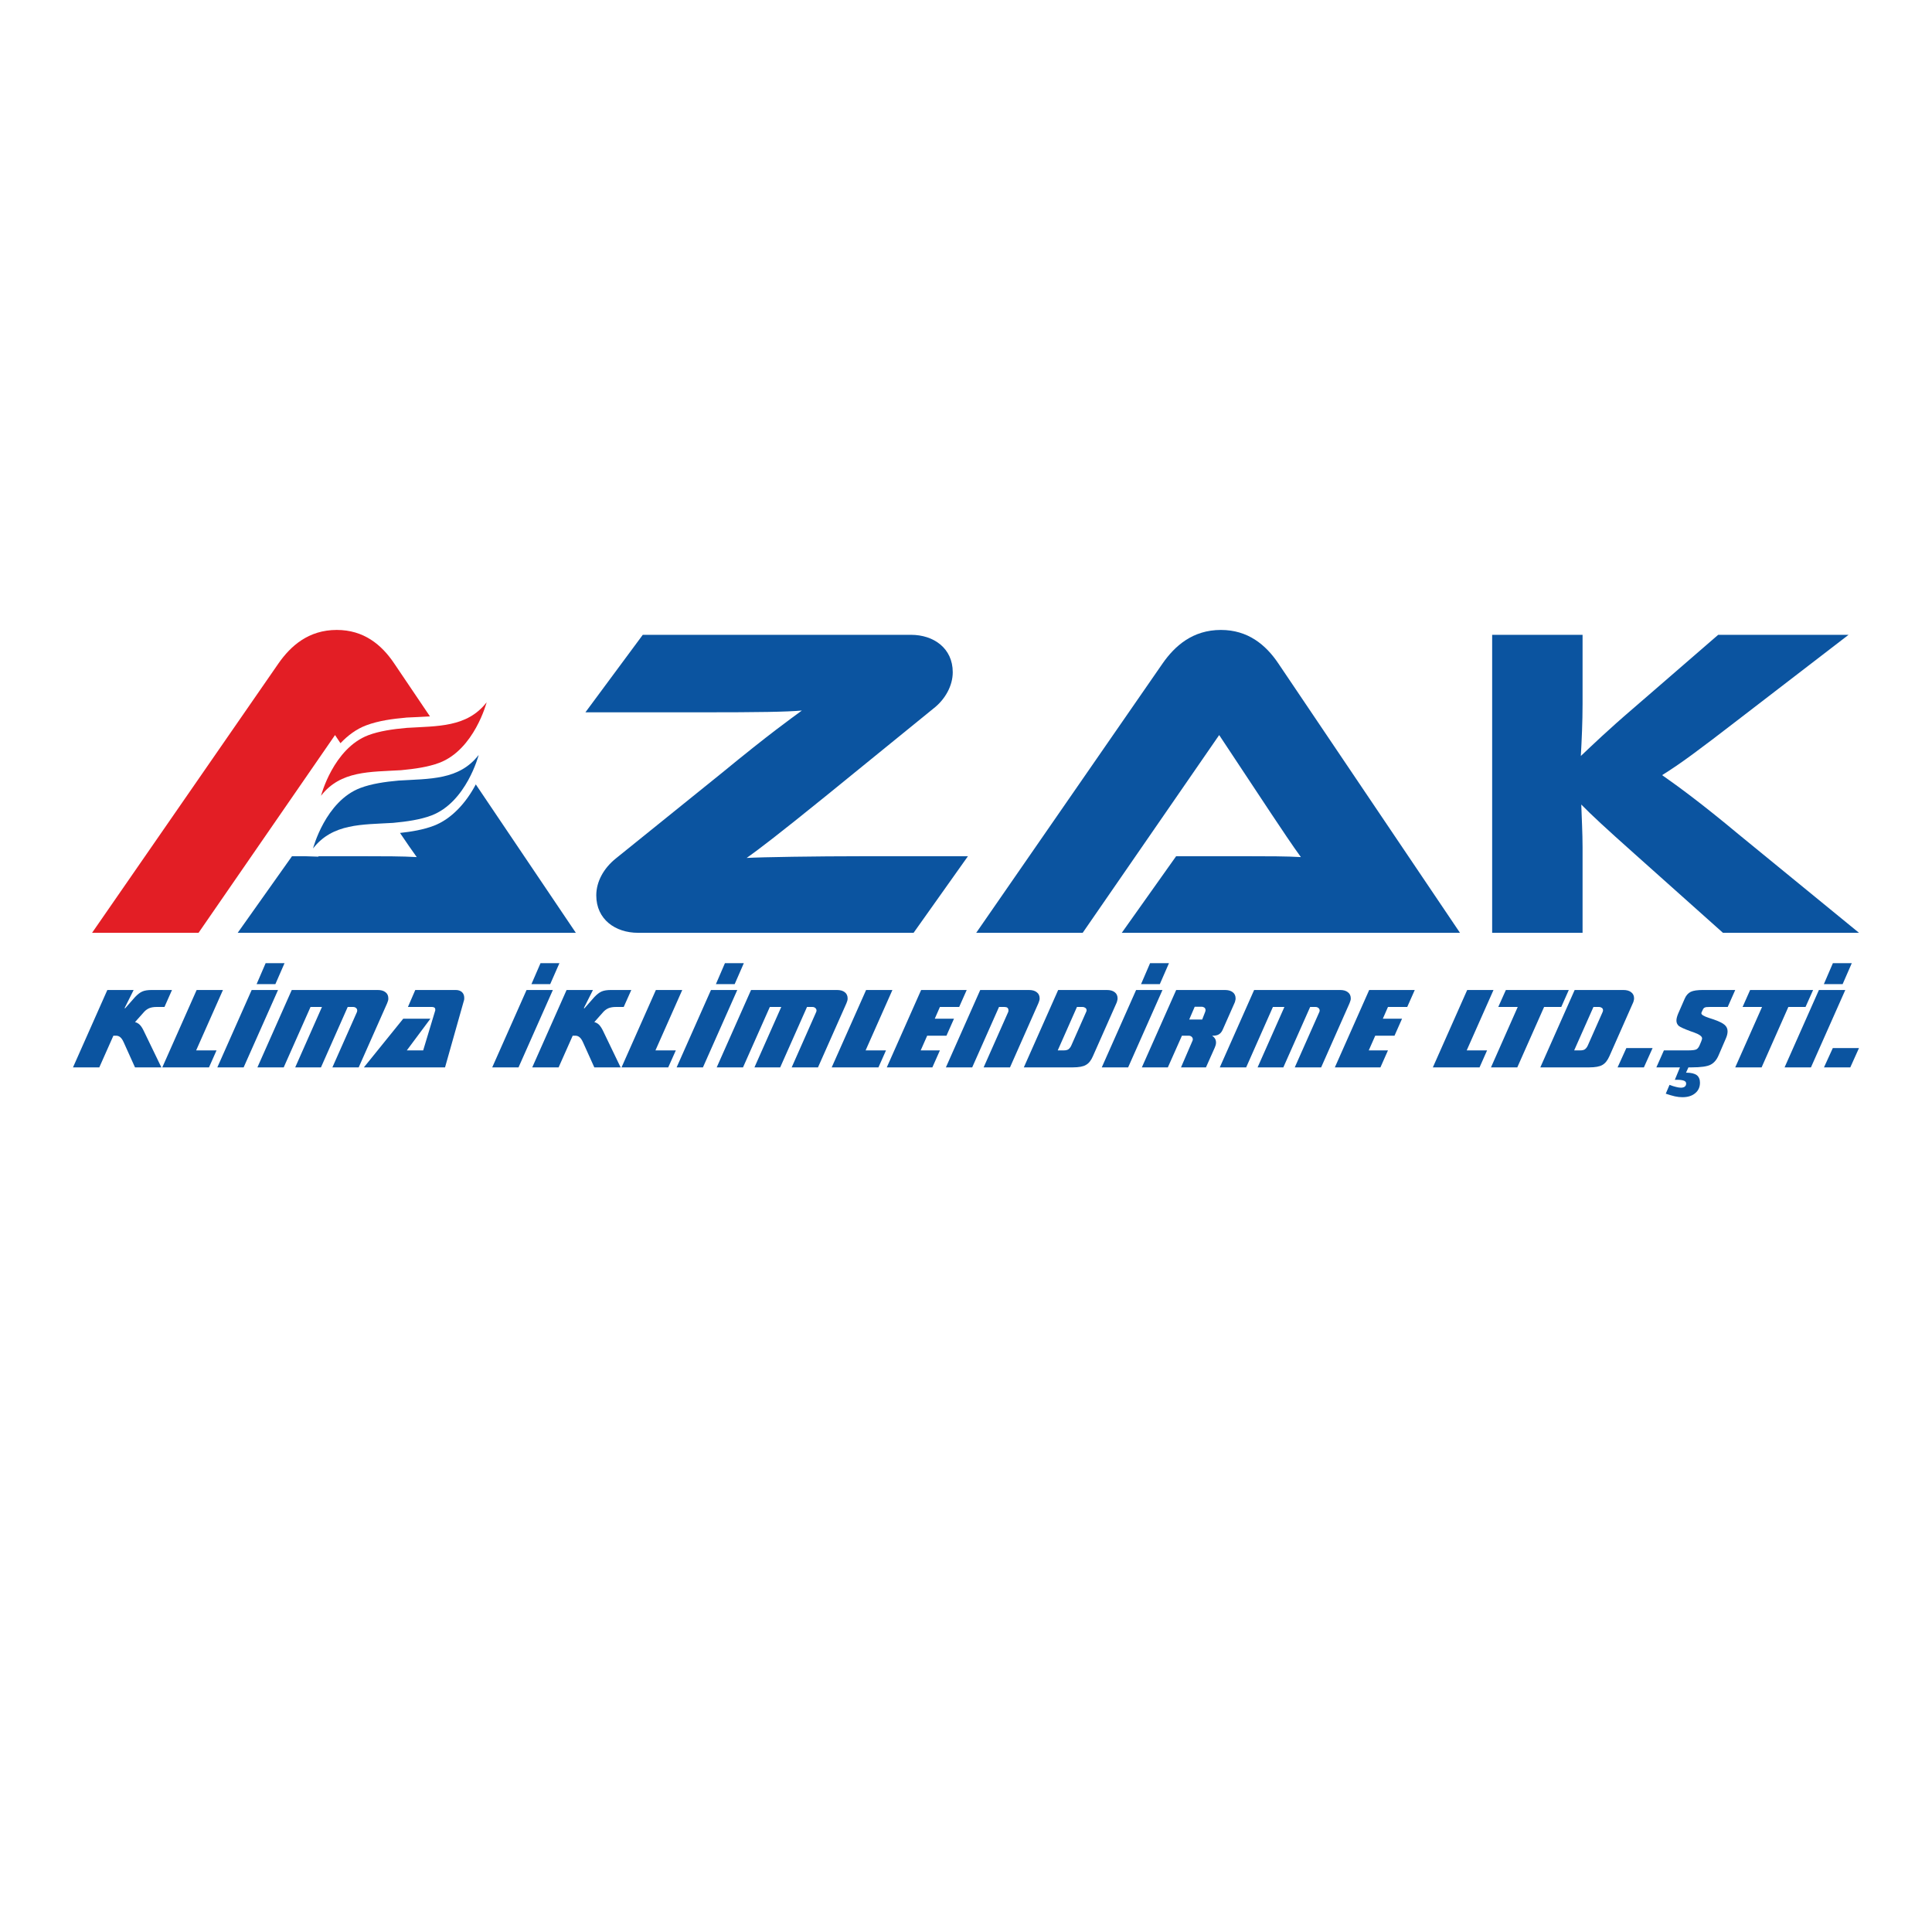
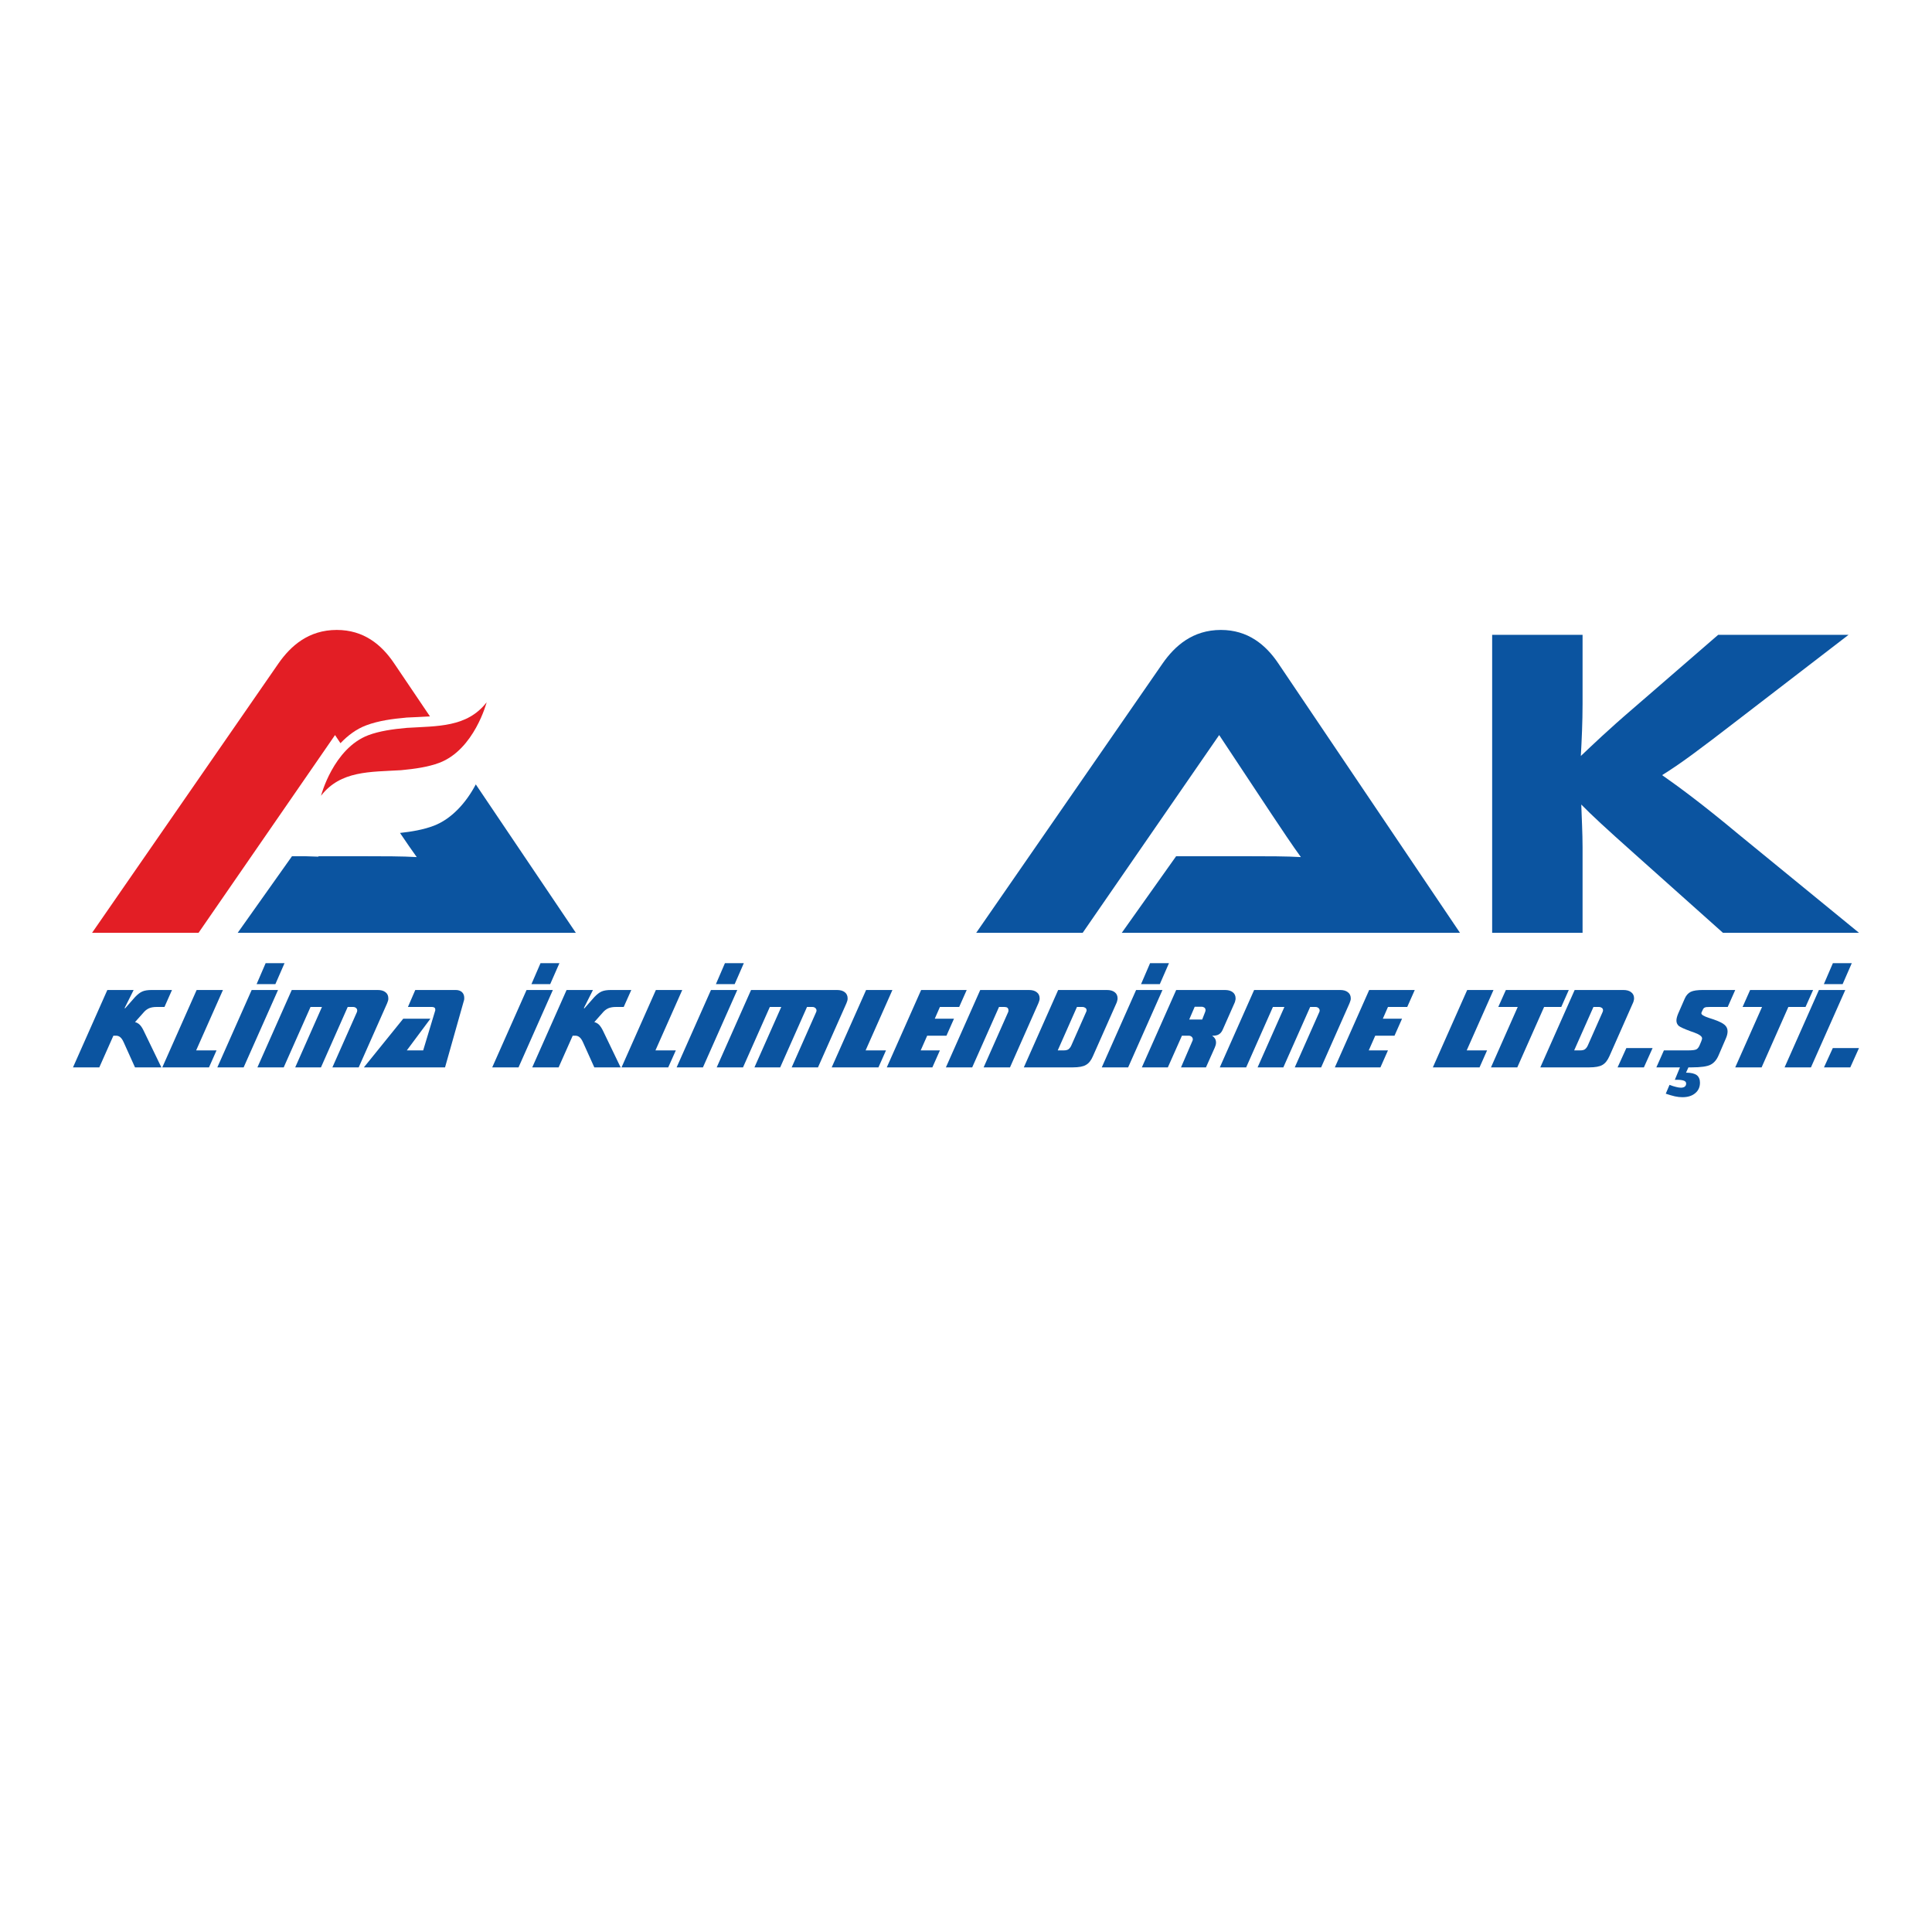
<svg xmlns="http://www.w3.org/2000/svg" xml:space="preserve" width="1500px" height="1500px" version="1.1" style="shape-rendering:geometricPrecision; text-rendering:geometricPrecision; image-rendering:optimizeQuality; fill-rule:evenodd; clip-rule:evenodd" viewBox="0 0 312.83 312.83">
  <defs>
    <style type="text/css">
   
    .fil3 {fill:none}
    .fil1 {fill:#E31E25}
    .fil0 {fill:#0B54A0}
    .fil2 {fill:#0B54A0;fill-rule:nonzero}
   
  </style>
  </defs>
  <g id="Katman_x0020_1">
    <g id="_2280941521424">
      <path class="fil0" d="M281.52 135.1c-6.06,-5.05 -9.72,-7.72 -12.39,-9.59 3.03,-1.88 5.91,-4.04 12.18,-8.87l18.01 -13.85 -21.11 0 -13.58 11.76c-4.3,3.68 -6.83,6.13 -8.66,7.86 0.14,-2.53 0.28,-5.48 0.28,-8.44l0 -11.18 -14.64 0 0 48.25 14.64 0 0 -13.85c0,-2.31 -0.14,-4.68 -0.21,-6.92 1.62,1.66 3.87,3.75 8.73,8.08l14.21 12.69 22.03 0 -19.49 -15.94z" />
      <path class="fil0" d="M236.4 151.04l-29.42 -43.63c-2.04,-3.03 -4.93,-5.41 -9.29,-5.41 -4.57,0 -7.46,2.59 -9.43,5.41l-30.19 43.63 17.24 0 22.1 -32.02 8.45 12.76c1.54,2.31 3.51,5.27 4.78,7 -2.25,-0.14 -5.56,-0.14 -8.37,-0.14l-11.83 0 -8.8 12.4 54.76 0z" />
-       <path class="fil0" d="M156.73 138.64l-17.1 0c-7.39,0 -16.4,0.14 -18.73,0.28 1.83,-1.29 5.07,-3.75 12.81,-10.02l17.39 -14.14c1.97,-1.51 3.17,-3.75 3.17,-5.91 0,-3.9 -3.1,-6.06 -6.76,-6.06l-43.43 0 -9.29 12.55 18.86 0c9.37,0 13.66,-0.07 16.19,-0.29 -1.76,1.3 -5.14,3.68 -12.95,10.1l-17.17 13.85c-1.97,1.58 -3.17,3.75 -3.17,5.98 0,3.9 3.1,6.06 6.76,6.06l44.62 0 8.8 -12.4z" />
      <path class="fil1" d="M69.62 116l-5.8 -8.59c-2.04,-3.03 -4.92,-5.41 -9.29,-5.41 -4.57,0 -7.46,2.59 -9.43,5.41l-30.19 43.63 17.24 0 22.1 -32.02 0.88 1.32c1.21,-1.28 2.61,-2.31 4.16,-2.89 2.02,-0.76 4.31,-1.06 6.45,-1.25l0.03 -0.01c1.24,-0.07 2.55,-0.1 3.85,-0.19z" />
      <path class="fil0" d="M93.24 151.04l-16.2 -24.03c-1.55,2.96 -3.94,5.62 -6.84,6.71 -1.7,0.64 -3.6,0.95 -5.43,1.15 1,1.47 1.97,2.9 2.71,3.91 -2.25,-0.14 -5.56,-0.14 -8.37,-0.14l-7.52 0 -0.06 0.07 -2.11 -0.07 -2.14 0 -8.79 12.4 54.75 0z" />
      <path class="fil1" d="M65.83 117.86l0 0c-2.23,0.2 -4.39,0.51 -6.18,1.18 -5.68,2.15 -7.67,9.81 -7.67,9.81 3.16,-4.1 7.97,-3.84 12.96,-4.14l0 0c2.24,-0.21 4.39,-0.52 6.18,-1.19 5.68,-2.14 7.68,-9.81 7.68,-9.81 -3.17,4.1 -7.98,3.84 -12.97,4.15z" />
-       <path class="fil0" d="M64.55 126.39l0 0c-2.24,0.2 -4.4,0.52 -6.18,1.19 -5.69,2.14 -7.68,9.8 -7.68,9.8 3.17,-4.09 7.97,-3.84 12.96,-4.14l0 0c2.24,-0.21 4.4,-0.52 6.18,-1.19 5.69,-2.14 7.68,-9.81 7.68,-9.81 -3.16,4.1 -7.97,3.84 -12.96,4.15z" />
      <path class="fil2" d="M20.18 163.22l0.07 0.06 1.63 -1.85c0.39,-0.41 0.78,-0.72 1.17,-0.89 0.39,-0.17 0.91,-0.24 1.54,-0.24l3.26 0 -1.22 2.75 -1.3 0c-0.43,0 -0.82,0.06 -1.15,0.19 -0.31,0.13 -0.61,0.34 -0.85,0.61l-1.47 1.65c0.28,0.06 0.54,0.21 0.76,0.42 0.23,0.23 0.45,0.57 0.65,0.99l2.86 5.92 -4.27 0 -1.83 -4.06c0,-0.02 -0.02,-0.06 -0.04,-0.08 -0.3,-0.66 -0.68,-0.99 -1.19,-0.99l-0.44 0 -2.28 5.13 -4.26 0 5.56 -12.53 4.26 0 -1.46 2.92zm15.92 -2.92l-4.34 9.78 3.3 0 -1.22 2.75 -7.56 0 5.56 -12.53 4.26 0zm8.92 0l-5.57 12.53 -4.26 0 5.56 -12.53 4.27 0zm-2.01 -4.34l3.06 0 -1.48 3.39 -3.04 0 1.46 -3.39zm9.12 7.09l-1.85 0 -4.34 9.78 -4.26 0 5.56 -12.53 13.9 0c0.54,0 0.97,0.11 1.28,0.36 0.32,0.24 0.46,0.58 0.46,1.02 0,0.12 -0.01,0.23 -0.05,0.36 -0.04,0.14 -0.09,0.27 -0.15,0.42l-4.6 10.37 -4.26 0 3.97 -8.95c0.02,-0.03 0.02,-0.07 0.03,-0.11 0,-0.04 0.02,-0.09 0.02,-0.13 0,-0.17 -0.05,-0.31 -0.18,-0.42 -0.13,-0.11 -0.28,-0.17 -0.47,-0.17l-0.89 0 -4.33 9.78 -4.17 0 4.33 -9.78zm15.11 -2.75l6.54 0c0.43,0 0.76,0.11 1.02,0.34 0.24,0.22 0.37,0.55 0.37,0.93 0,0.09 0,0.19 -0.01,0.26 -0.02,0.1 -0.04,0.21 -0.08,0.31l-3.02 10.69 -13.14 0 6.37 -7.88 4.4 0 -3.82 5.13 2.65 0 1.93 -6.39c0,0 0,-0.01 0.02,-0.03 0.01,-0.08 0.01,-0.14 0.01,-0.19 0,-0.14 -0.03,-0.23 -0.13,-0.31 -0.09,-0.07 -0.22,-0.11 -0.37,-0.11l-3.93 0 1.19 -2.75zm22.28 0l-5.56 12.53 -4.26 0 5.56 -12.53 4.26 0zm-2 -4.34l3.06 0 -1.49 3.39 -3.04 0 1.47 -3.39zm7.02 7.26l0.08 0.06 1.63 -1.85c0.39,-0.41 0.78,-0.72 1.17,-0.89 0.39,-0.17 0.9,-0.24 1.54,-0.24l3.26 0 -1.23 2.75 -1.29 0c-0.43,0 -0.82,0.06 -1.15,0.19 -0.32,0.13 -0.61,0.34 -0.86,0.61l-1.46 1.65c0.28,0.06 0.54,0.21 0.76,0.42 0.22,0.23 0.45,0.57 0.65,0.99l2.85 5.92 -4.26 0 -1.83 -4.06c0,-0.02 -0.02,-0.06 -0.04,-0.08 -0.3,-0.66 -0.69,-0.99 -1.19,-0.99l-0.44 0 -2.28 5.13 -4.27 0 5.56 -12.53 4.27 0 -1.47 2.92zm15.93 -2.92l-4.34 9.78 3.3 0 -1.23 2.75 -7.56 0 5.56 -12.53 4.27 0zm8.91 0l-5.56 12.53 -4.26 0 5.56 -12.53 4.26 0zm-2 -4.34l3.06 0 -1.48 3.39 -3.04 0 1.46 -3.39zm9.12 7.09l-1.85 0 -4.34 9.78 -4.26 0 5.56 -12.53 13.9 0c0.54,0 0.96,0.11 1.28,0.36 0.31,0.24 0.46,0.58 0.46,1.02 0,0.12 -0.02,0.23 -0.05,0.36 -0.04,0.14 -0.1,0.27 -0.15,0.42l-4.6 10.37 -4.26 0 3.96 -8.95c0.02,-0.03 0.02,-0.07 0.04,-0.11 0,-0.04 0.02,-0.09 0.02,-0.13 0,-0.17 -0.06,-0.31 -0.19,-0.42 -0.13,-0.11 -0.27,-0.17 -0.46,-0.17l-0.89 0 -4.34 9.78 -4.17 0 4.34 -9.78zm18 -2.75l-4.34 9.78 3.3 0 -1.22 2.75 -7.57 0 5.57 -12.53 4.26 0zm12.03 0l-1.22 2.75 -3.12 0 -0.83 1.9 3.11 0 -1.22 2.75 -3.12 0 -1.05 2.38 3.11 0 -1.22 2.75 -7.38 0 5.56 -12.53 7.38 0zm11.6 2.16l-4.59 10.37 -4.27 0 3.97 -8.95c0.02,-0.05 0.04,-0.09 0.04,-0.15 0.01,-0.04 0.01,-0.09 0.01,-0.13 0,-0.17 -0.05,-0.3 -0.16,-0.42 -0.11,-0.09 -0.28,-0.13 -0.48,-0.13l-0.89 0 -4.34 9.78 -4.26 0 5.56 -12.53 7.87 0c0.54,0 0.97,0.11 1.28,0.36 0.32,0.24 0.47,0.58 0.47,1.02 0,0.12 -0.02,0.23 -0.06,0.36 -0.04,0.14 -0.09,0.27 -0.15,0.42zm7.73 1.42c0.02,-0.05 0.04,-0.09 0.06,-0.15 0.02,-0.05 0.02,-0.09 0.02,-0.15 0,-0.15 -0.06,-0.28 -0.19,-0.38 -0.13,-0.09 -0.28,-0.15 -0.48,-0.15l-0.89 0 -3.11 7.03 0.96 0c0.33,0 0.59,-0.06 0.76,-0.17 0.18,-0.14 0.35,-0.33 0.48,-0.63l2.39 -5.4zm4.9 -1.42l-3.79 8.55c-0.29,0.68 -0.66,1.16 -1.13,1.42 -0.44,0.27 -1.16,0.4 -2.13,0.4l-7.93 0 5.56 -12.53 7.88 0c0.53,0 0.96,0.11 1.28,0.36 0.31,0.24 0.46,0.58 0.46,1 0,0.12 -0.02,0.25 -0.06,0.38 -0.03,0.14 -0.07,0.29 -0.14,0.42zm7.47 -2.16l-5.56 12.53 -4.27 0 5.56 -12.53 4.27 0zm-2.01 -4.34l3.06 0 -1.48 3.39 -3.04 0 1.46 -3.39zm6.86 12.58c0.02,-0.04 0.04,-0.08 0.04,-0.12 0.02,-0.03 0.02,-0.09 0.02,-0.13 0,-0.17 -0.06,-0.3 -0.19,-0.42 -0.13,-0.11 -0.28,-0.17 -0.46,-0.17l-1.11 0 -2.28 5.13 -4.21 0 5.56 -12.53 7.88 0c0.54,0 0.96,0.11 1.28,0.36 0.31,0.24 0.46,0.58 0.46,1.02 0,0.12 -0.02,0.23 -0.06,0.36 -0.01,0.14 -0.07,0.27 -0.14,0.42l-1.88 4.25c-0.16,0.37 -0.37,0.61 -0.61,0.76 -0.24,0.16 -0.57,0.23 -1,0.23l-0.11 0c0.2,0.14 0.37,0.31 0.48,0.5 0.1,0.17 0.15,0.4 0.15,0.62 0,0.12 -0.02,0.23 -0.05,0.38 -0.04,0.14 -0.1,0.27 -0.15,0.42l-1.43 3.21 -4.04 0 1.85 -4.29zm-0.52 -3.46l2.1 0 0.48 -1.23c0.02,-0.04 0.04,-0.1 0.04,-0.14 0.02,-0.05 0.02,-0.09 0.02,-0.15 0,-0.17 -0.06,-0.3 -0.17,-0.4 -0.13,-0.09 -0.28,-0.15 -0.48,-0.15l-1.1 0 -0.89 2.07zm15.41 -2.03l-1.86 0 -4.33 9.78 -4.27 0 5.56 -12.53 13.91 0c0.53,0 0.96,0.11 1.27,0.36 0.32,0.24 0.47,0.58 0.47,1.02 0,0.12 -0.02,0.23 -0.06,0.36 -0.04,0.14 -0.09,0.27 -0.15,0.42l-4.59 10.37 -4.27 0 3.97 -8.95c0.02,-0.03 0.02,-0.07 0.04,-0.11 0,-0.04 0.02,-0.09 0.02,-0.13 0,-0.17 -0.06,-0.31 -0.19,-0.42 -0.13,-0.11 -0.28,-0.17 -0.46,-0.17l-0.89 0 -4.34 9.78 -4.17 0 4.34 -9.78zm21.11 -2.75l-1.22 2.75 -3.12 0 -0.83 1.9 3.11 0 -1.22 2.75 -3.12 0 -1.05 2.38 3.11 0 -1.22 2.75 -7.38 0 5.56 -12.53 7.38 0zm12.75 0l-4.34 9.78 3.3 0 -1.22 2.75 -7.56 0 5.56 -12.53 4.26 0z" />
      <path class="fil2" d="M250.02 163.05l-4.34 9.78 -4.26 0 4.33 -9.78 -3.15 0 1.23 -2.75 10.19 0 -1.22 2.75 -2.78 0zm9.47 0.83c0.02,-0.05 0.04,-0.09 0.05,-0.15 0.02,-0.05 0.02,-0.09 0.02,-0.15 0,-0.15 -0.05,-0.28 -0.18,-0.38 -0.13,-0.09 -0.28,-0.15 -0.48,-0.15l-0.89 0 -3.12 7.03 0.97 0c0.33,0 0.59,-0.06 0.76,-0.17 0.18,-0.14 0.35,-0.33 0.48,-0.63l2.39 -5.4zm4.89 -1.42l-3.78 8.55c-0.3,0.68 -0.67,1.16 -1.13,1.42 -0.44,0.27 -1.17,0.4 -2.13,0.4l-7.93 0 5.56 -12.53 7.87 0c0.54,0 0.97,0.11 1.28,0.36 0.32,0.24 0.47,0.58 0.47,1 0,0.12 -0.02,0.25 -0.06,0.38 -0.04,0.14 -0.07,0.29 -0.15,0.42zm3.21 7.24l-1.41 3.13 -4.26 0 1.42 -3.13 4.25 0zm13.38 -9.4l-1.22 2.75 -2.95 0c-0.37,0 -0.63,0.02 -0.76,0.09 -0.13,0.06 -0.24,0.16 -0.31,0.33l-0.15 0.32c-0.04,0.08 -0.06,0.13 -0.08,0.17 0,0.06 -0.01,0.1 -0.01,0.13 0,0.21 0.4,0.46 1.22,0.73 0.31,0.09 0.56,0.19 0.74,0.24 0.89,0.31 1.5,0.61 1.82,0.9 0.31,0.28 0.46,0.62 0.46,1.04 0,0.15 -0.02,0.34 -0.07,0.55 -0.06,0.23 -0.13,0.44 -0.23,0.65l-1.13 2.62c-0.31,0.76 -0.76,1.29 -1.31,1.57 -0.54,0.29 -1.58,0.44 -3.08,0.44l-5.71 0 1.22 -2.75 3.9 0c0.7,0 1.15,-0.06 1.37,-0.17 0.2,-0.12 0.37,-0.33 0.5,-0.63l0.28 -0.67c0.03,-0.09 0.07,-0.19 0.09,-0.26 0.04,-0.1 0.04,-0.17 0.04,-0.23 0,-0.32 -0.47,-0.65 -1.37,-0.97 -0.21,-0.07 -0.39,-0.13 -0.5,-0.17 -1.02,-0.38 -1.65,-0.66 -1.91,-0.87 -0.24,-0.23 -0.37,-0.5 -0.37,-0.84 0,-0.15 0.01,-0.32 0.07,-0.53 0.06,-0.19 0.11,-0.4 0.2,-0.59l1.08 -2.47c0.22,-0.51 0.55,-0.87 0.96,-1.08 0.43,-0.21 1.11,-0.3 2.04,-0.3l5.17 0zm-8.95 12.53l1.37 0 -0.39 0.86 0.08 0c0.72,0 1.28,0.13 1.65,0.39 0.35,0.27 0.53,0.69 0.53,1.22 0,0.72 -0.26,1.29 -0.77,1.71 -0.52,0.44 -1.21,0.65 -2.08,0.65 -0.37,0 -0.76,-0.04 -1.22,-0.14 -0.45,-0.11 -0.93,-0.24 -1.47,-0.43l0.61 -1.43c0.39,0.15 0.74,0.27 1.06,0.34 0.31,0.08 0.59,0.12 0.8,0.12 0.26,0 0.44,-0.06 0.61,-0.17 0.15,-0.14 0.22,-0.29 0.22,-0.5 0,-0.21 -0.11,-0.36 -0.33,-0.45 -0.23,-0.1 -0.6,-0.16 -1.13,-0.16l-0.37 0 0.83 -2.01zm17.55 -9.78l-4.33 9.78 -4.27 0 4.34 -9.78 -3.15 0 1.22 -2.75 10.2 0 -1.23 2.75 -2.78 0zm9.22 -2.75l-5.56 12.53 -4.27 0 5.56 -12.53 4.27 0zm-2.01 -4.34l3.06 0 -1.48 3.39 -3.04 0 1.46 -3.39zm4.23 13.74l-1.41 3.13 -4.26 0 1.43 -3.13 4.24 0z" />
    </g>
    <rect class="fil3" width="312.83" height="312.83" />
  </g>
</svg>